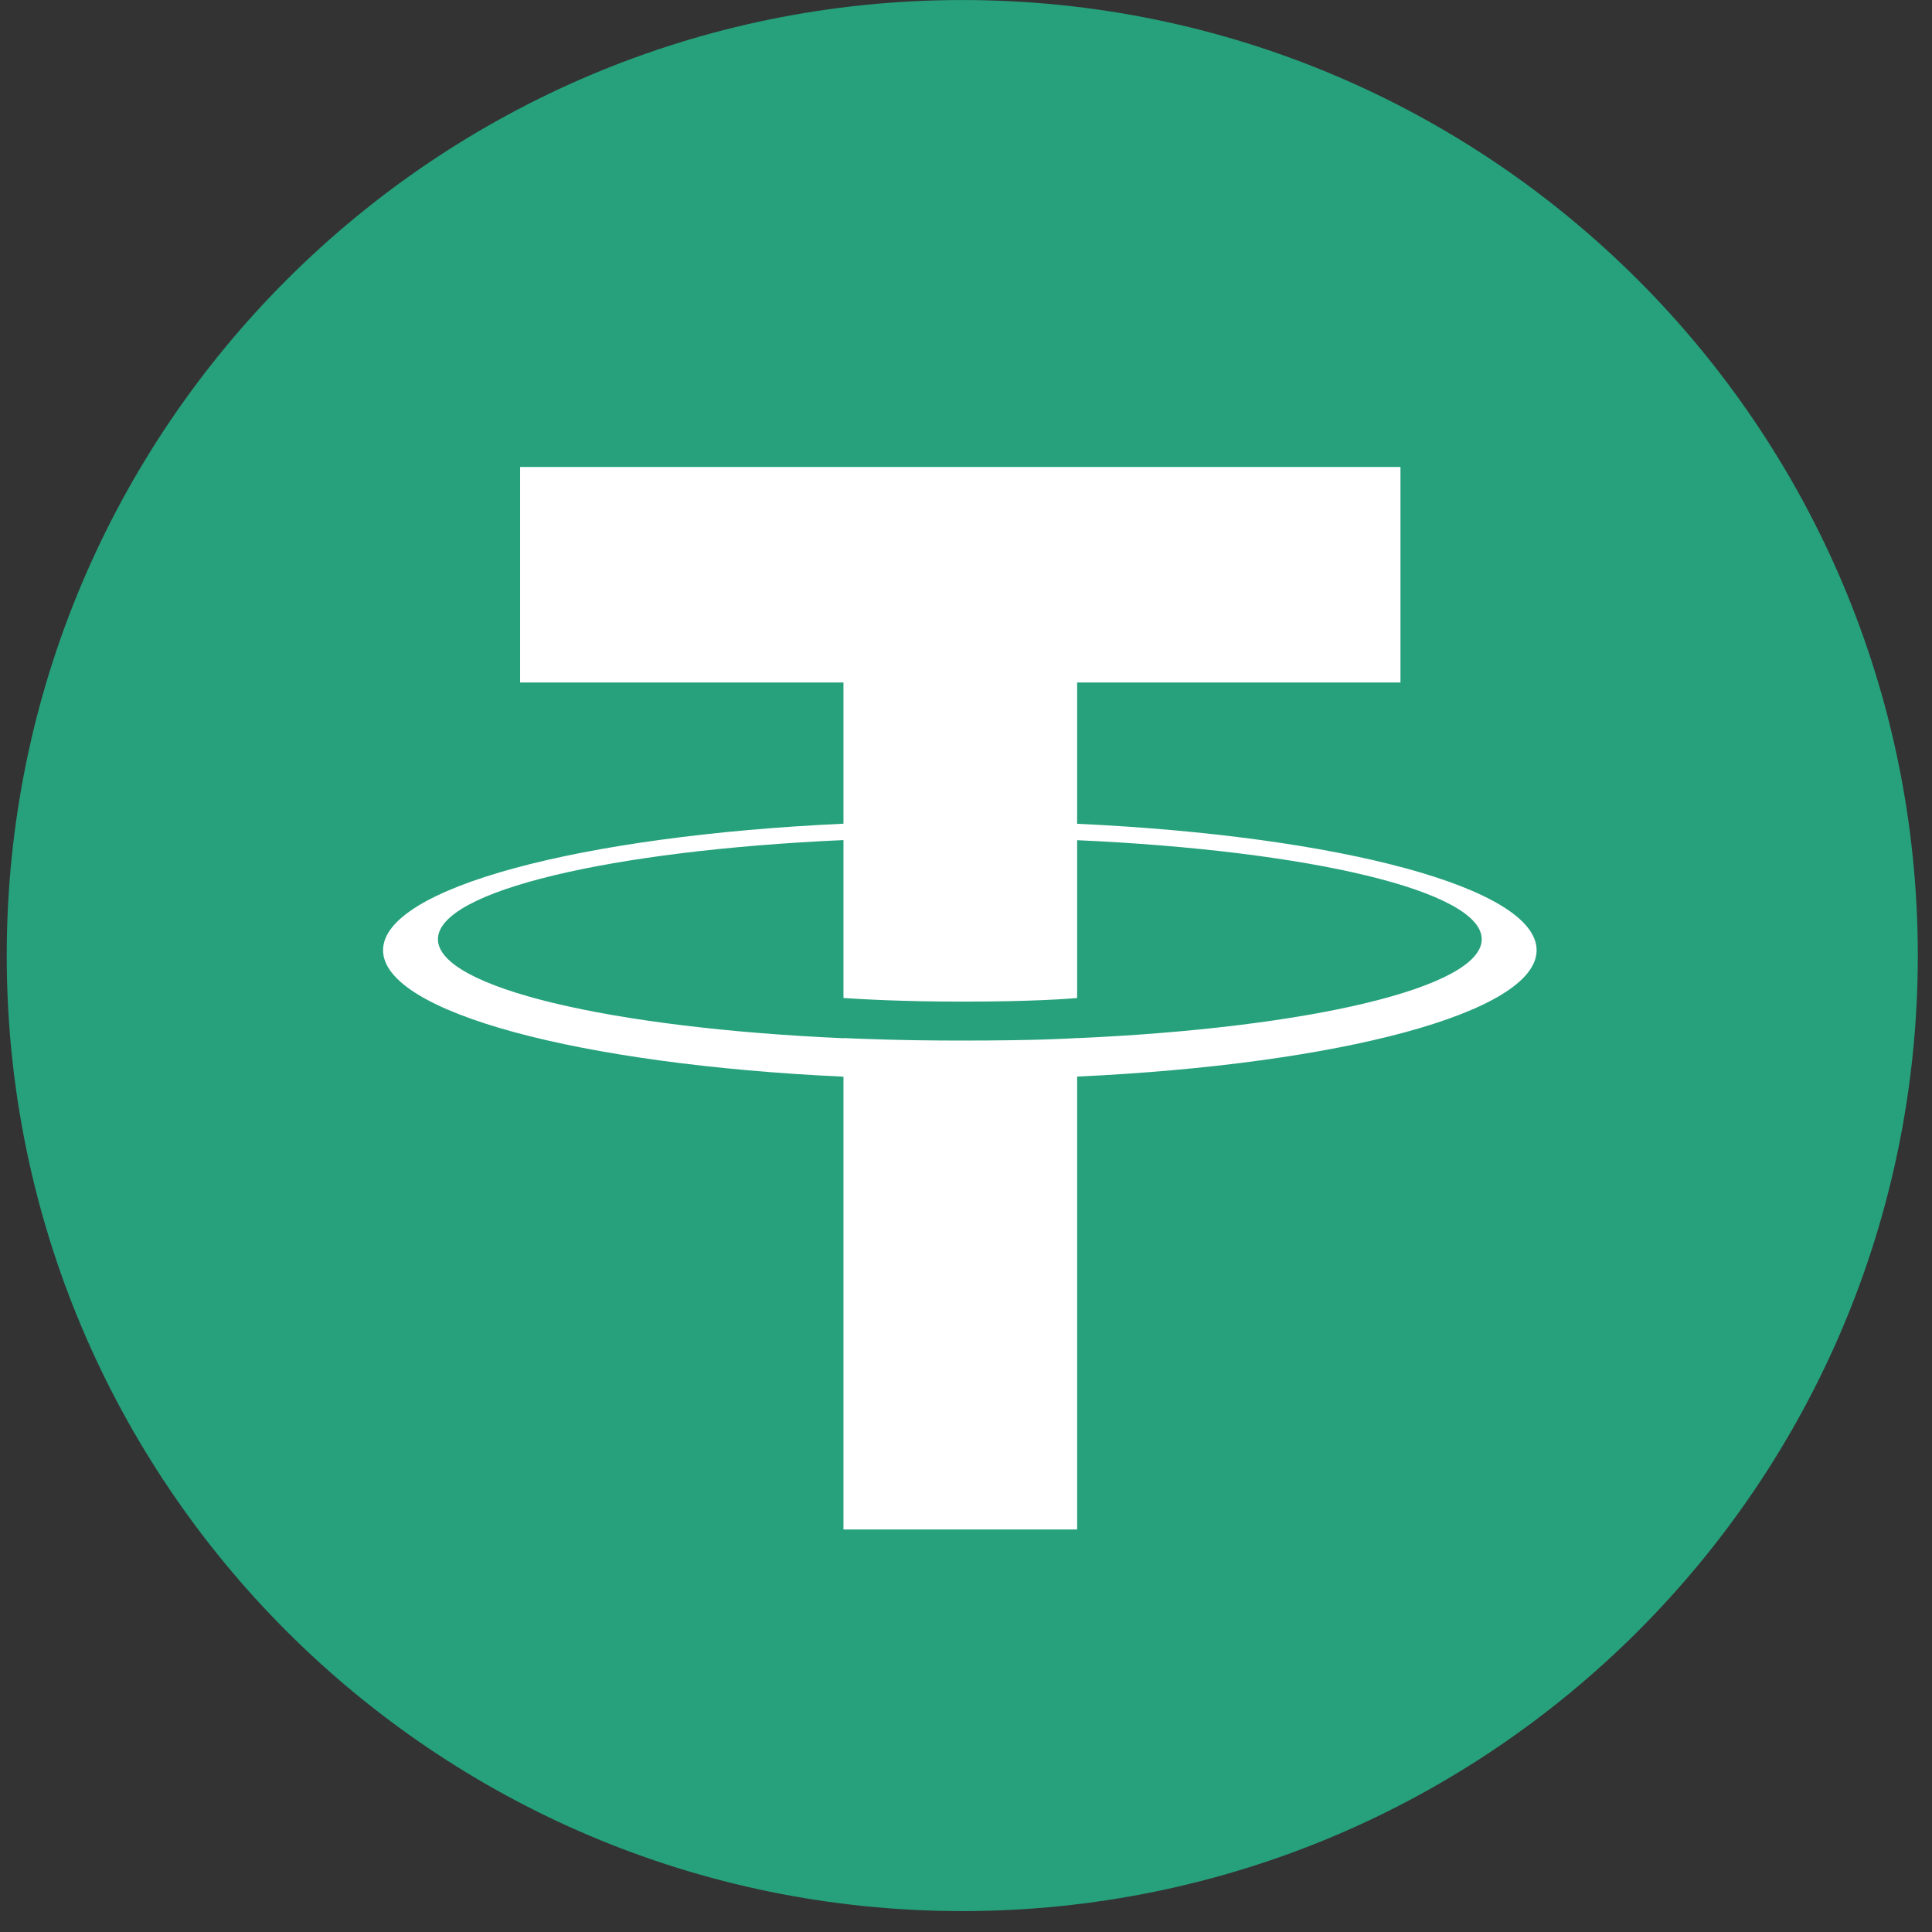
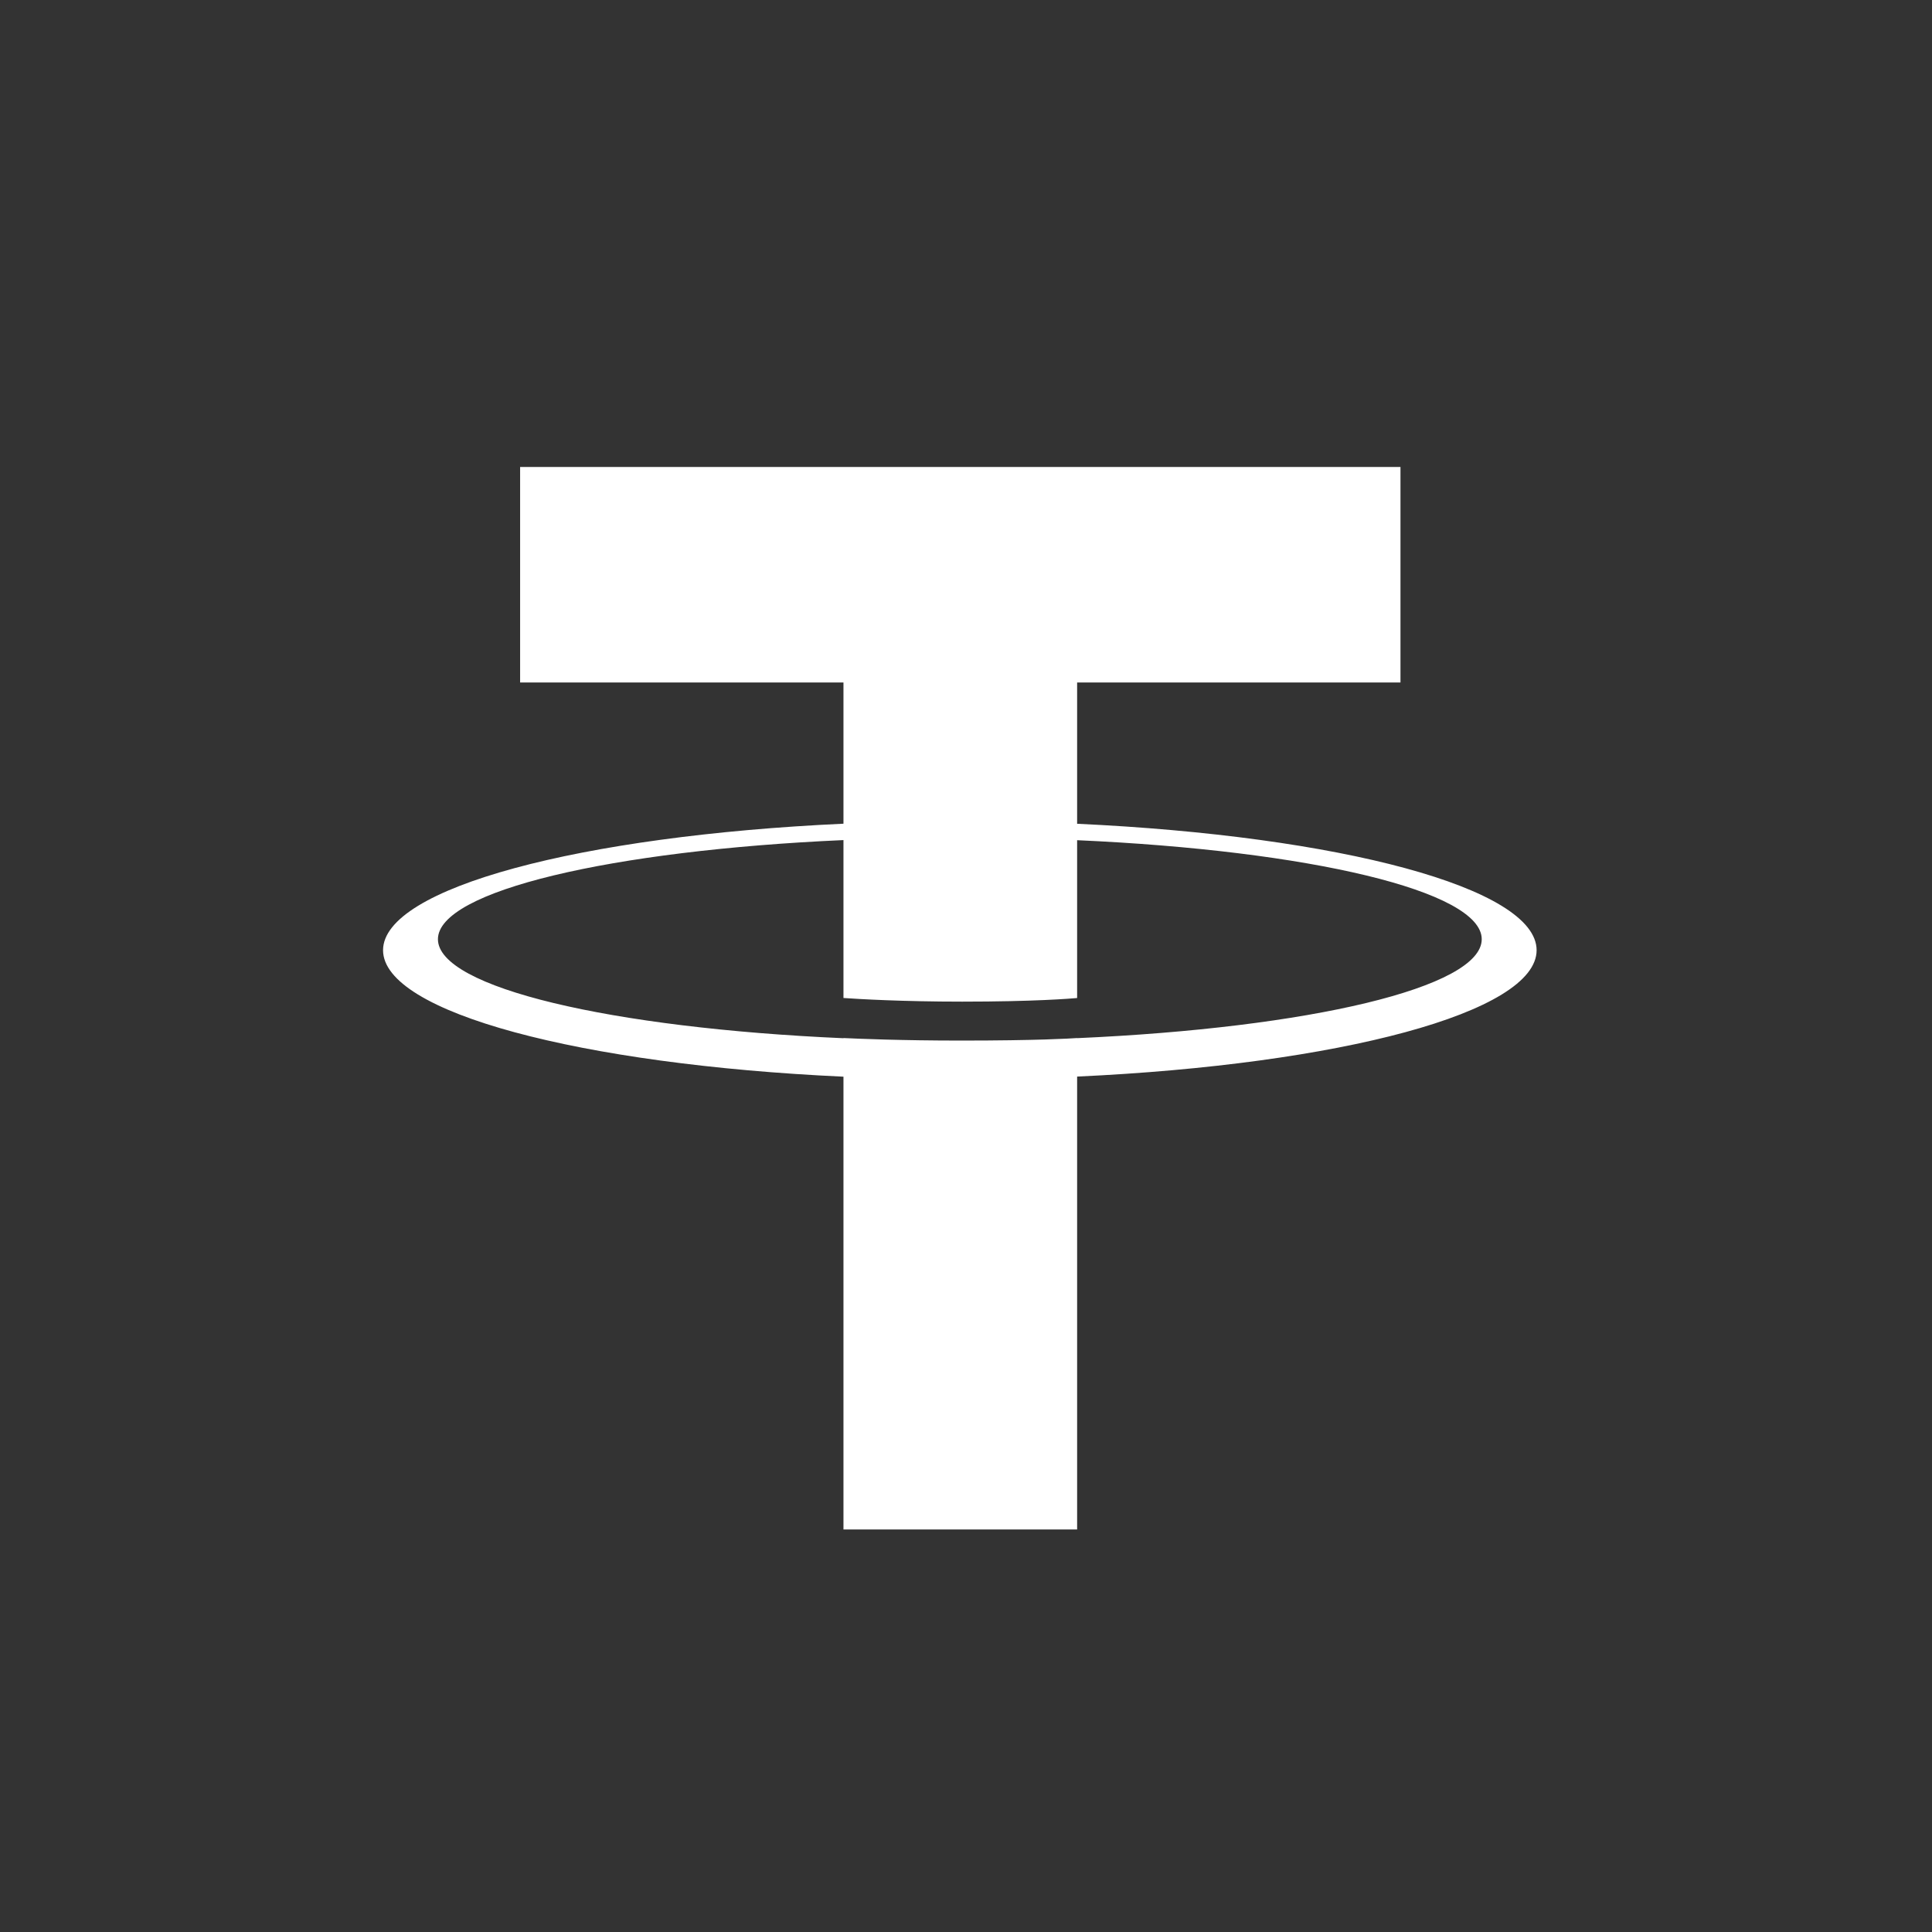
<svg xmlns="http://www.w3.org/2000/svg" width="52" height="52" viewBox="0 0 52 52" fill="none">
  <rect x="0" y="0" width="52" height="52" fill="#333333" stroke="none" />
  <g id="cryptocurrency-color:usdt" clip-path="url(#clip0_4329_5249)">
    <g id="Group">
-       <path id="Vector" d="M25.899 51.437C40.103 51.437 51.618 39.923 51.618 25.719C51.618 11.515 40.103 0.001 25.899 0.001C11.696 0.001 0.181 11.515 0.181 25.719C0.181 39.923 11.696 51.437 25.899 51.437Z" fill="#26A17B" />
      <path id="Vector_2" fill-rule="evenodd" clip-rule="evenodd" d="M28.991 27.942V27.939C28.814 27.952 27.903 28.007 25.87 28.007C24.246 28.007 23.104 27.958 22.702 27.939V27.944C16.452 27.669 11.787 26.581 11.787 25.279C11.787 23.979 16.452 22.89 22.702 22.611V26.861C23.11 26.89 24.28 26.959 25.897 26.959C27.837 26.959 28.81 26.878 28.991 26.862V22.614C35.228 22.892 39.881 23.98 39.881 25.279C39.881 26.581 35.228 27.666 28.991 27.942ZM28.991 22.172V18.369H37.694V12.569H13.999V18.369H22.702V22.17C15.629 22.495 10.31 23.897 10.31 25.575C10.31 27.253 15.629 28.653 22.702 28.979V41.166H28.991V28.976C36.053 28.651 41.358 27.251 41.358 25.575C41.358 23.898 36.053 22.498 28.991 22.172Z" fill="white" />
    </g>
  </g>
  <defs>
    <clipPath id="clip0_4329_5249">
      <rect width="51.436" height="51.436" fill="white" transform="translate(0.181)" />
    </clipPath>
  </defs>
</svg>